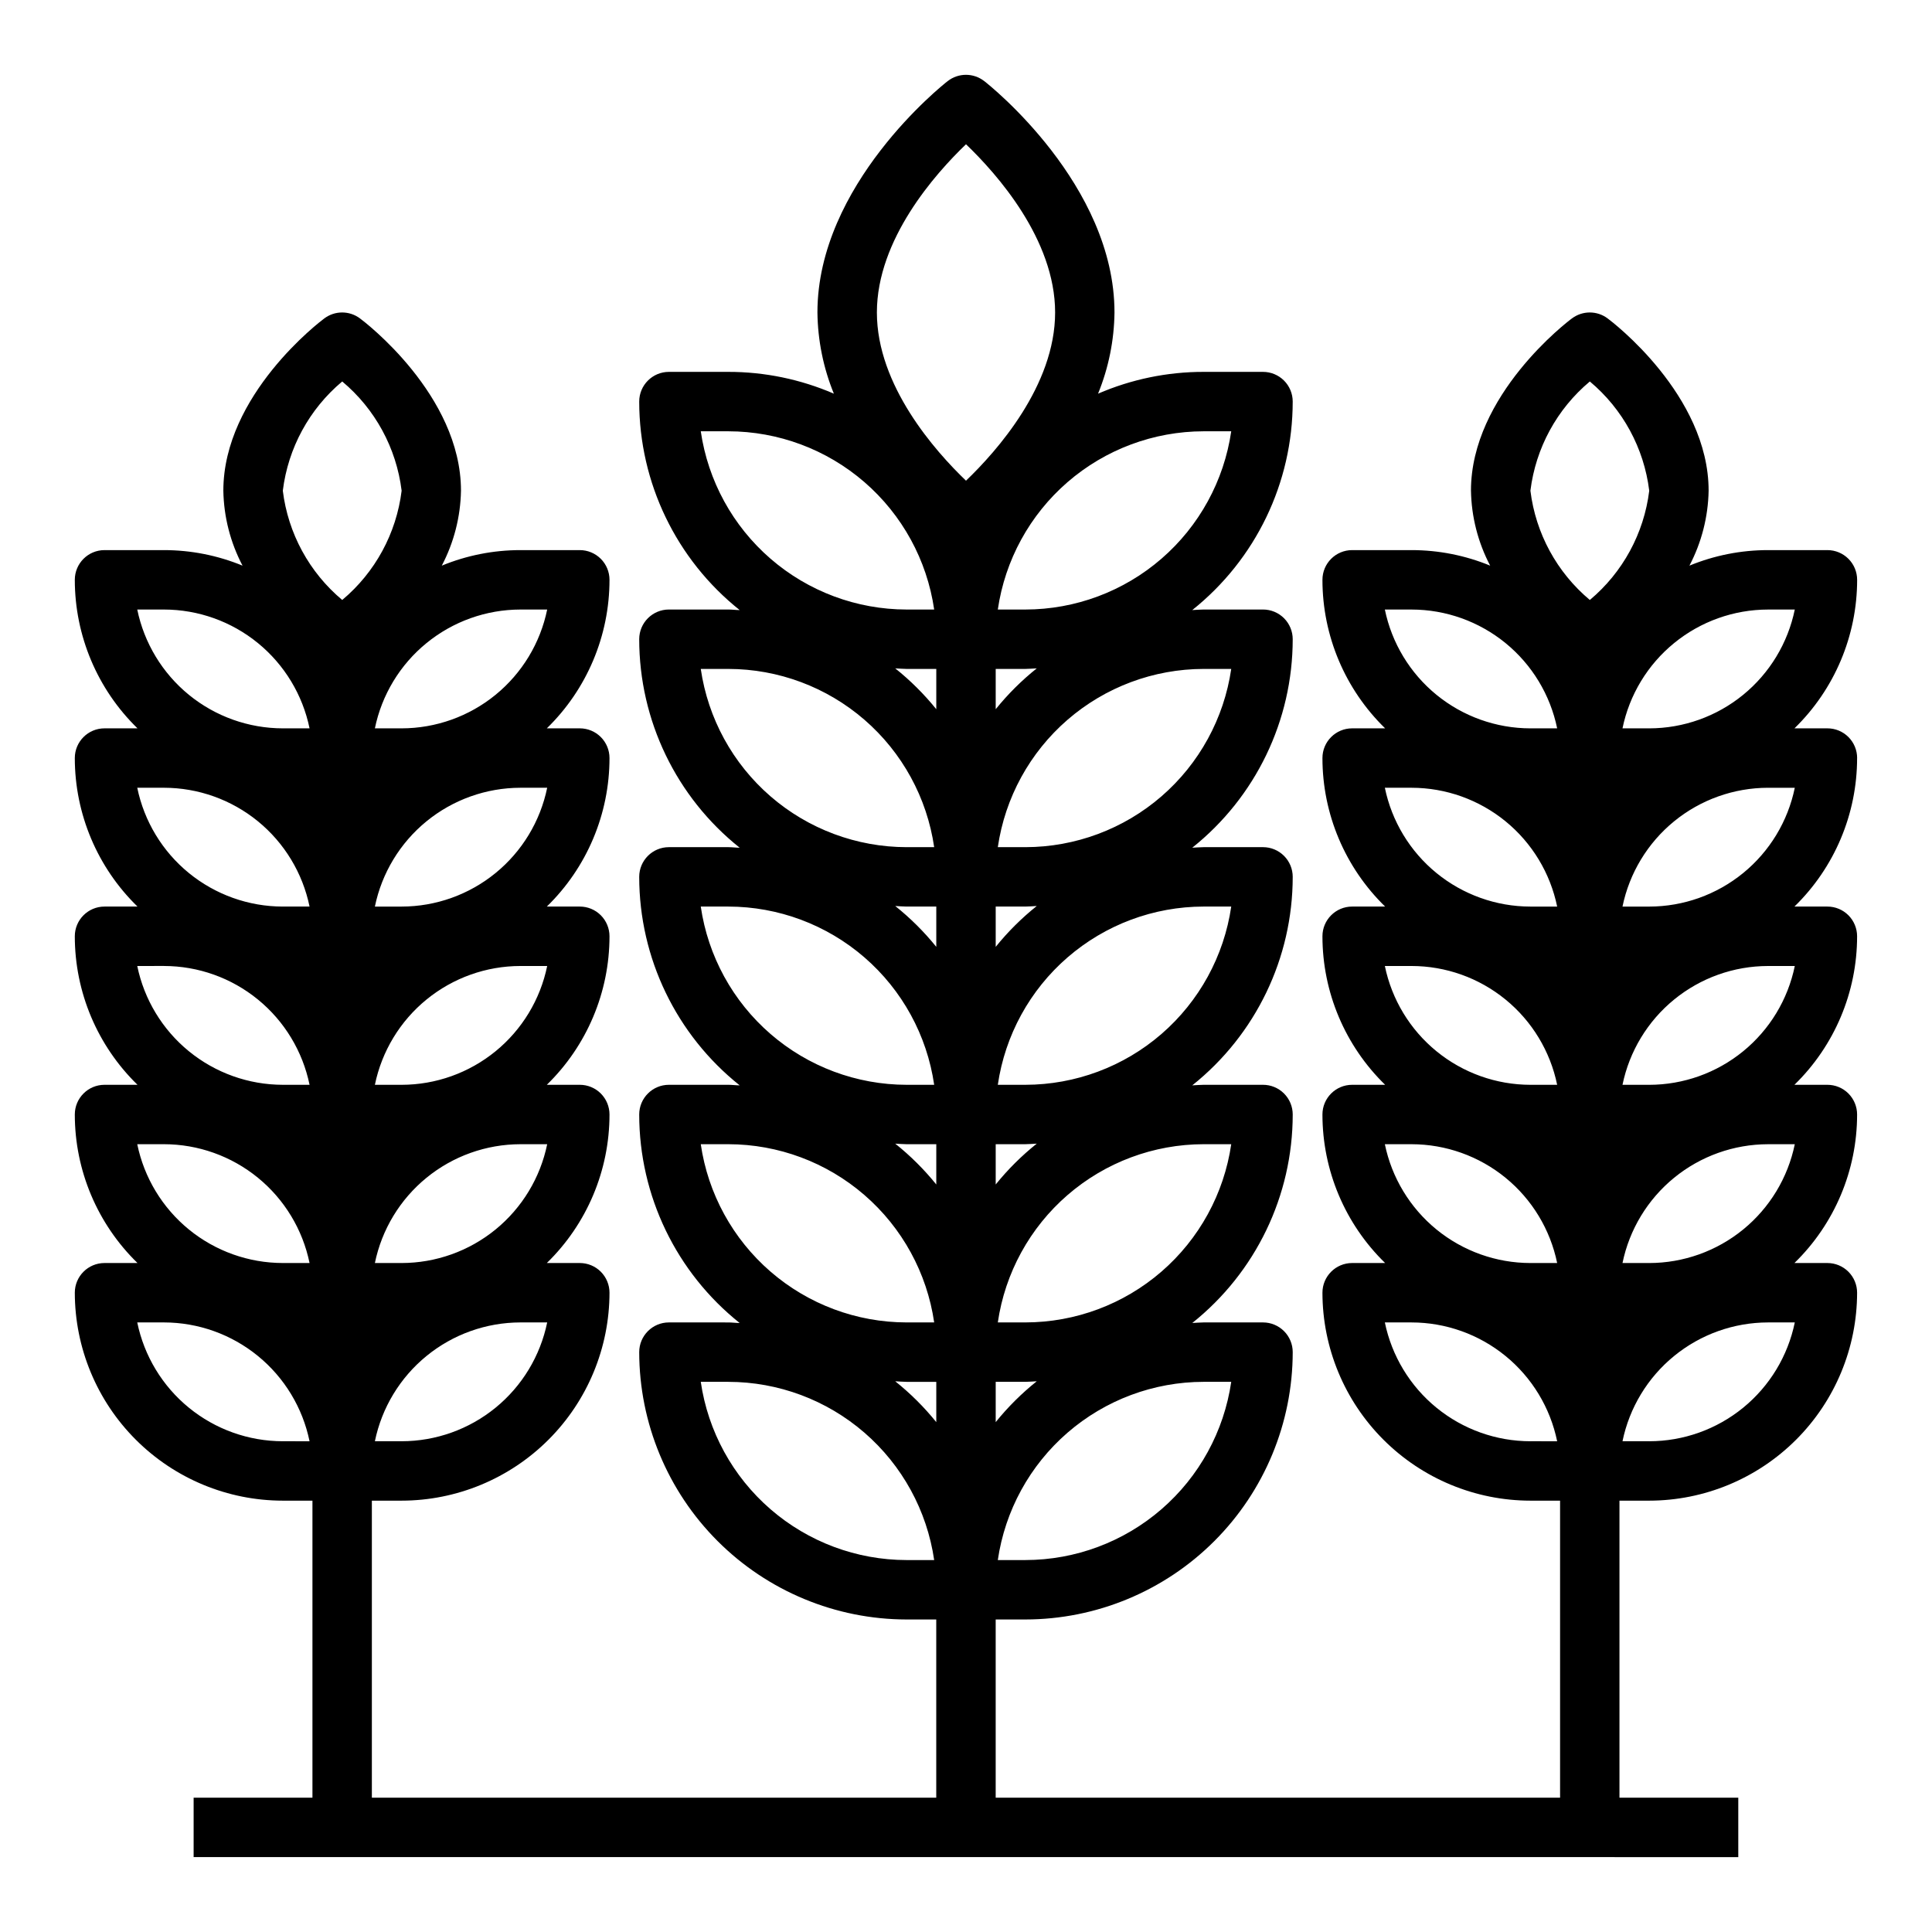
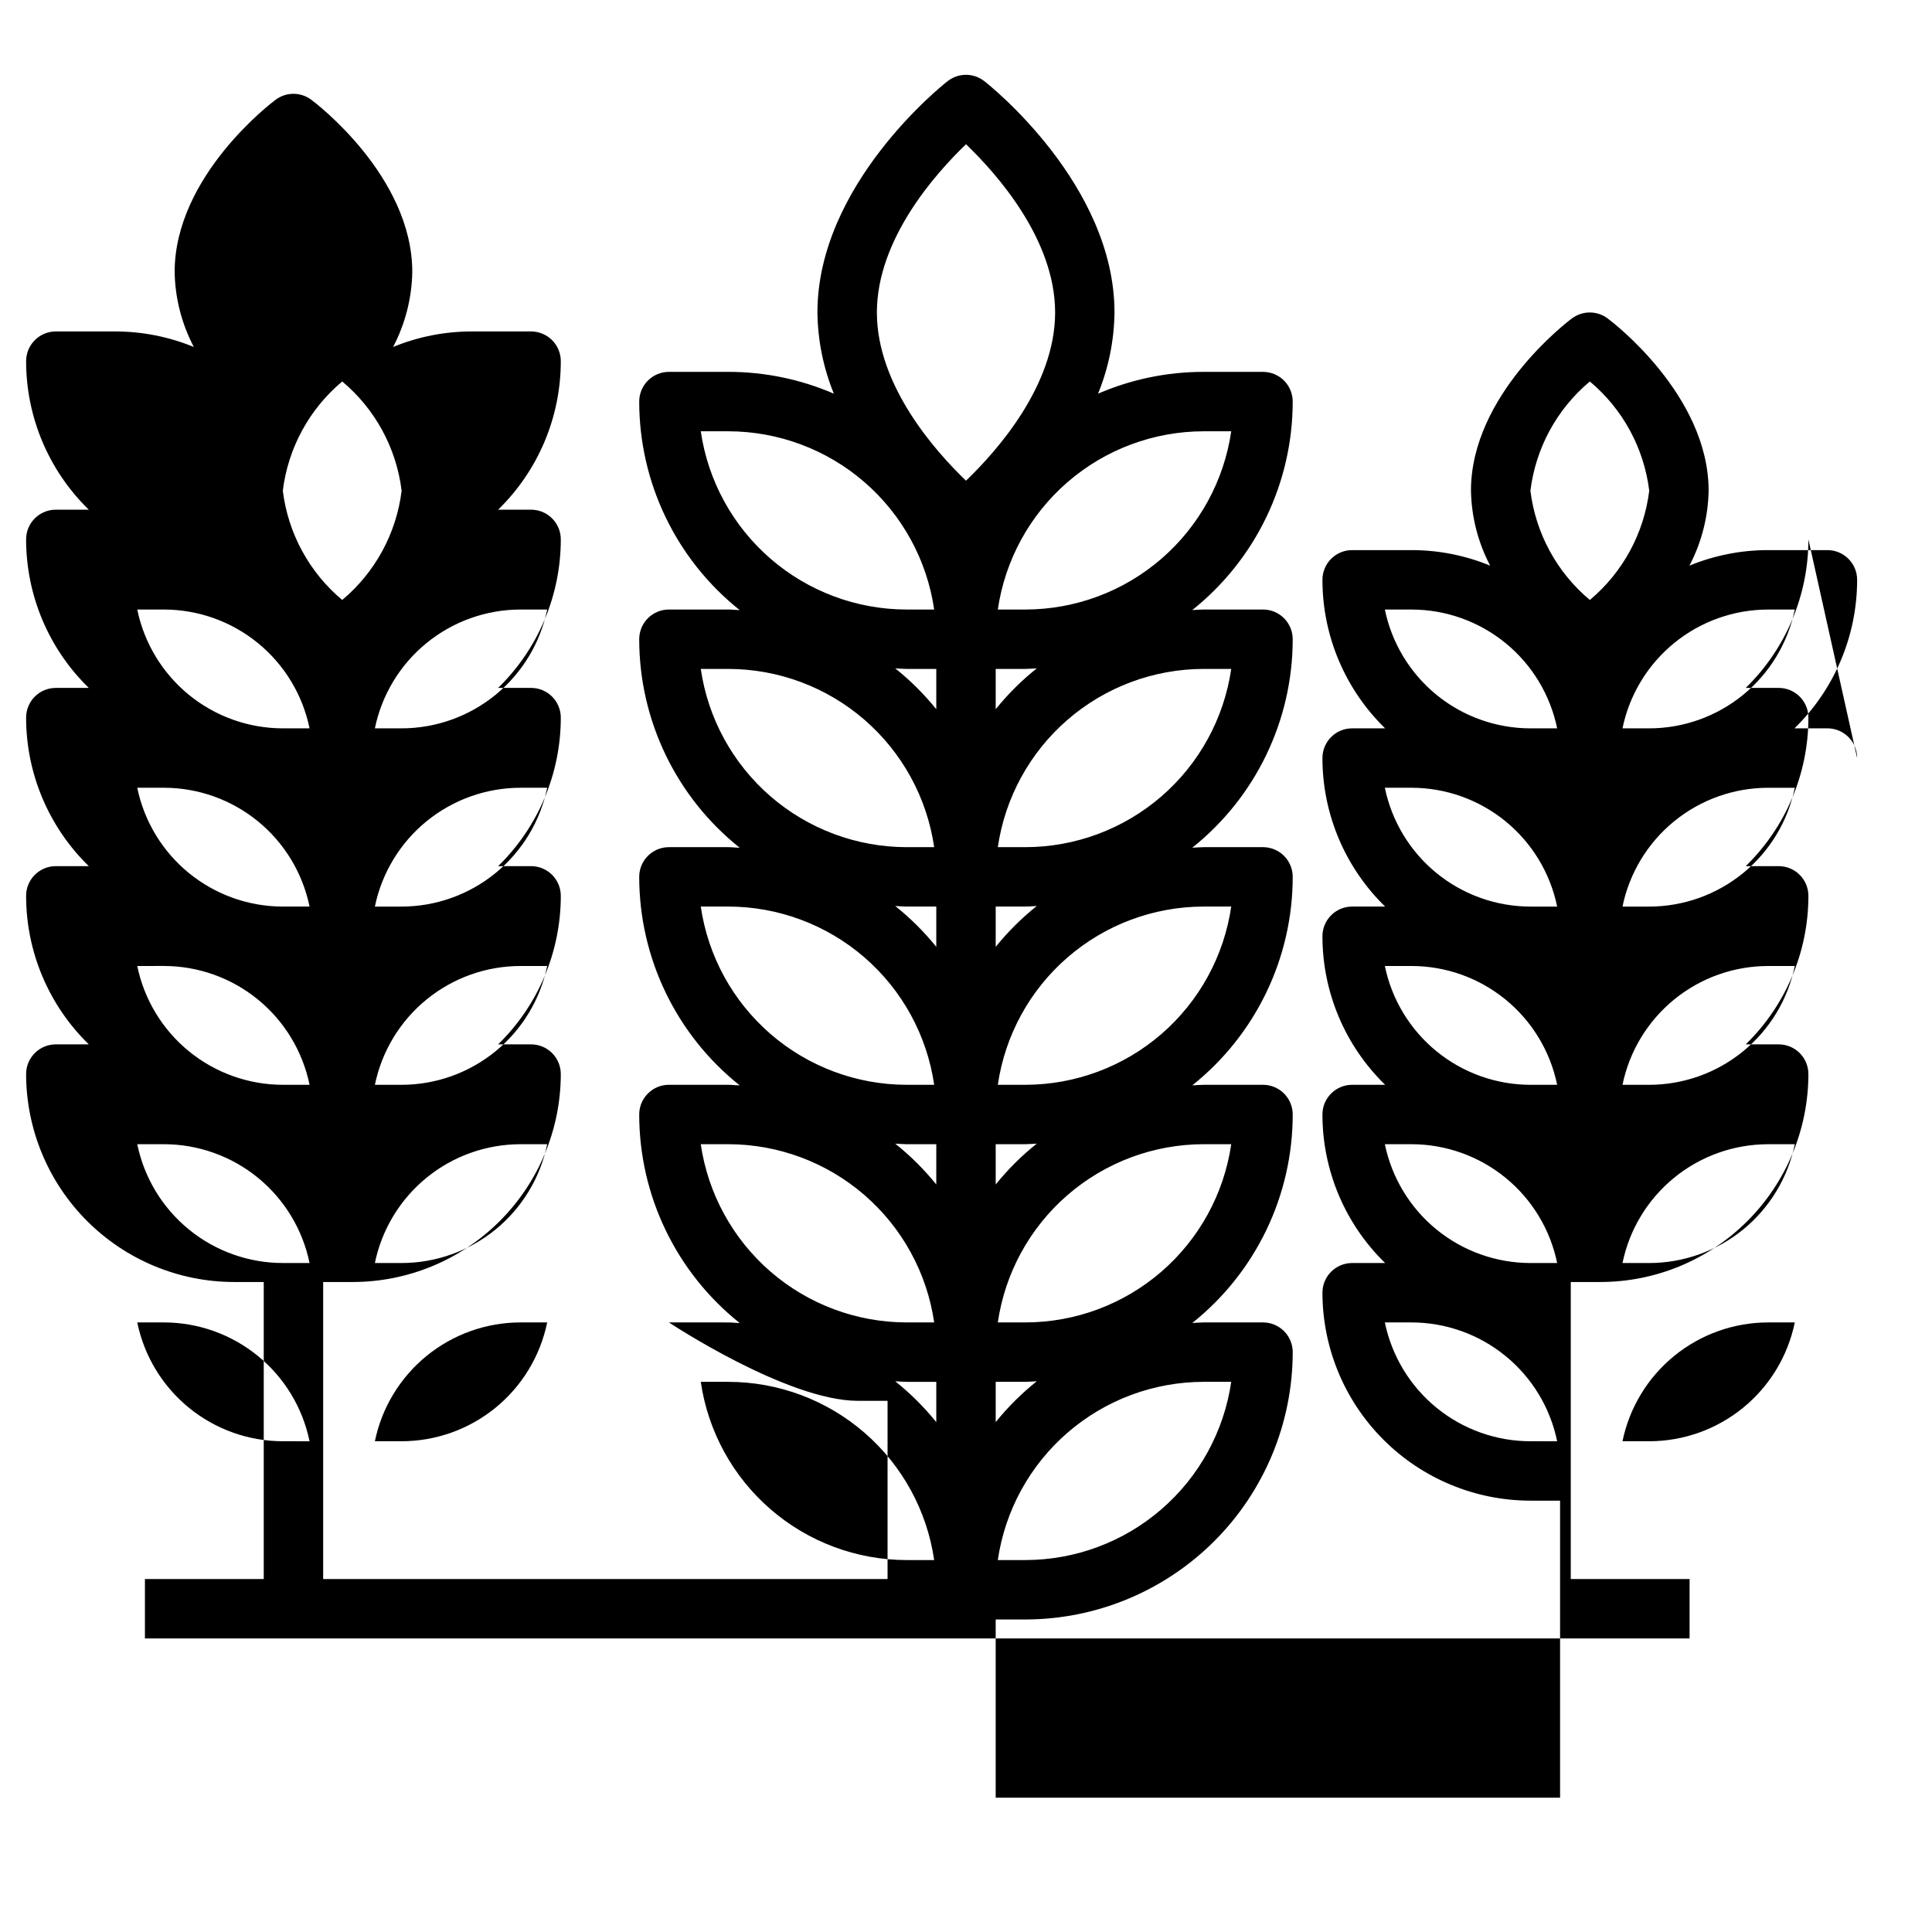
<svg xmlns="http://www.w3.org/2000/svg" fill="#000000" width="800px" height="800px" version="1.1" viewBox="144 144 512 512">
-   <path d="m636.16 344.89c0-2.09-0.832-4.09-2.305-5.566-1.477-1.477-3.481-2.305-5.566-2.305h-8.738c10.621-10.344 16.609-24.539 16.609-39.359 0-2.09-0.832-4.094-2.305-5.566-1.477-1.477-3.481-2.309-5.566-2.309h-15.746c-7.144 0-14.223 1.398-20.828 4.117 3.219-6.133 4.961-12.934 5.086-19.859 0-25.395-25.688-44.871-26.766-45.656v-0.004c-2.801-2.098-6.648-2.098-9.449 0-1.094 0.789-26.766 20.27-26.766 45.656l0.004 0.004c0.121 6.926 1.863 13.727 5.086 19.859-6.609-2.719-13.688-4.117-20.832-4.117h-15.742c-4.348 0-7.875 3.527-7.875 7.875 0 14.82 5.992 29.016 16.613 39.359h-8.738c-4.348 0-7.875 3.523-7.875 7.871 0 14.824 5.992 29.02 16.613 39.359h-8.738c-4.348 0-7.875 3.523-7.875 7.871 0 14.824 5.992 29.02 16.613 39.363h-8.738c-4.348 0-7.875 3.523-7.875 7.871 0 14.824 5.992 29.02 16.613 39.359h-8.738c-4.348 0-7.875 3.523-7.875 7.871 0.02 14.609 5.828 28.617 16.16 38.945 10.332 10.332 24.336 16.145 38.945 16.16h7.871v78.719h-149.57v-47.23h7.871c18.785-0.023 36.789-7.496 50.074-20.777 13.281-13.281 20.75-31.289 20.773-50.07 0-2.09-0.828-4.09-2.305-5.566-1.477-1.477-3.481-2.309-5.566-2.309h-15.742c-1.016 0-2 0.109-3.008 0.148v0.004c16.816-13.41 26.617-33.746 26.621-55.254 0-2.09-0.828-4.09-2.305-5.566-1.477-1.477-3.481-2.305-5.566-2.305h-15.742c-1.016 0-2 0.109-3.008 0.148 16.816-13.41 26.617-33.746 26.621-55.254 0-2.09-0.828-4.09-2.305-5.566-1.477-1.477-3.481-2.305-5.566-2.305h-15.742c-1.016 0-2 0.109-3.008 0.148 16.816-13.41 26.617-33.746 26.621-55.254 0-2.086-0.828-4.09-2.305-5.566-1.477-1.477-3.481-2.305-5.566-2.305h-15.742c-1.016 0-2 0.109-3.008 0.148 16.816-13.41 26.617-33.746 26.621-55.254 0-2.086-0.828-4.09-2.305-5.566-1.477-1.477-3.481-2.305-5.566-2.305h-15.742c-9.621-0.008-19.141 1.961-27.973 5.777 2.793-6.836 4.269-14.137 4.356-21.523 0-33.852-33.062-60.199-34.504-61.301v0.004c-2.852-2.238-6.863-2.238-9.715 0-1.441 1.102-34.504 27.449-34.504 61.297 0.086 7.387 1.562 14.688 4.356 21.523-8.832-3.816-18.352-5.785-27.969-5.777h-15.746c-4.348 0-7.871 3.523-7.871 7.871 0.008 21.508 9.805 41.844 26.625 55.254-1.008 0-1.992-0.148-3.008-0.148h-15.746c-4.348 0-7.871 3.523-7.871 7.871 0.008 21.508 9.805 41.844 26.625 55.254-1.008 0-1.992-0.148-3.008-0.148h-15.746c-4.348 0-7.871 3.523-7.871 7.871 0.008 21.508 9.805 41.844 26.625 55.254-1.008 0-1.992-0.148-3.008-0.148h-15.746c-4.348 0-7.871 3.523-7.871 7.871 0.008 21.508 9.805 41.844 26.625 55.254-1.008 0-1.992-0.148-3.008-0.148l-15.746-0.004c-4.348 0-7.871 3.527-7.871 7.875 0.023 18.781 7.496 36.789 20.777 50.07s31.289 20.754 50.07 20.777h7.871v47.23h-149.57v-78.719h7.871c14.609-0.016 28.617-5.828 38.945-16.16 10.332-10.328 16.141-24.336 16.16-38.945 0-2.086-0.832-4.09-2.305-5.566-1.477-1.477-3.481-2.305-5.566-2.305h-8.738c10.621-10.34 16.609-24.535 16.609-39.359 0-2.09-0.832-4.09-2.305-5.566-1.477-1.477-3.481-2.305-5.566-2.305h-8.738c10.621-10.344 16.609-24.539 16.609-39.363 0-2.086-0.832-4.09-2.305-5.566-1.477-1.477-3.481-2.305-5.566-2.305h-8.738c10.621-10.34 16.609-24.535 16.609-39.359 0-2.09-0.832-4.09-2.305-5.566-1.477-1.477-3.481-2.305-5.566-2.305h-8.738c10.621-10.344 16.609-24.539 16.609-39.359 0-2.09-0.832-4.094-2.305-5.566-1.477-1.477-3.481-2.309-5.566-2.309h-15.746c-7.144 0-14.223 1.398-20.828 4.117 3.219-6.133 4.961-12.934 5.086-19.859 0-25.395-25.688-44.871-26.766-45.656v-0.004c-2.801-2.098-6.648-2.098-9.449 0-1.078 0.789-26.762 20.266-26.762 45.66 0.121 6.926 1.863 13.727 5.086 19.859-6.609-2.719-13.688-4.117-20.832-4.117h-15.742c-4.348 0-7.875 3.527-7.875 7.875 0 14.82 5.992 29.016 16.613 39.359h-8.738c-4.348 0-7.875 3.523-7.875 7.871 0 14.824 5.992 29.02 16.613 39.359h-8.738c-4.348 0-7.875 3.523-7.875 7.871 0 14.824 5.992 29.02 16.613 39.363h-8.738c-4.348 0-7.875 3.523-7.875 7.871 0 14.824 5.992 29.02 16.613 39.359h-8.738c-4.348 0-7.875 3.523-7.875 7.871 0.02 14.609 5.828 28.617 16.16 38.945 10.332 10.332 24.336 16.145 38.945 16.16h7.871v78.719h-31.488v15.742l409.35 0.004v-15.746h-31.488v-78.719h7.871c14.609-0.016 28.617-5.828 38.945-16.16 10.332-10.328 16.141-24.336 16.16-38.945 0-2.086-0.832-4.09-2.305-5.566-1.477-1.477-3.481-2.305-5.566-2.305h-8.738c10.621-10.34 16.609-24.535 16.609-39.359 0-2.09-0.832-4.09-2.305-5.566-1.477-1.477-3.481-2.305-5.566-2.305h-8.738c10.621-10.344 16.609-24.539 16.609-39.363 0-2.086-0.832-4.09-2.305-5.566-1.477-1.477-3.481-2.305-5.566-2.305h-8.738c10.621-10.34 16.609-24.535 16.609-39.359zm-165.87 165.31c-1.91 13.109-8.473 25.094-18.488 33.762-10.012 8.672-22.812 13.453-36.059 13.469h-7.312c1.91-13.105 8.473-25.09 18.484-33.762 10.016-8.672 22.812-13.453 36.062-13.469zm-62.418 10.676v-10.676h7.871c1.016 0 2-0.109 3.008-0.148-4.008 3.203-7.656 6.832-10.879 10.824zm62.418-73.652c-1.91 13.109-8.473 25.094-18.488 33.766-10.012 8.668-22.812 13.449-36.059 13.465h-7.312c1.91-13.105 8.473-25.09 18.484-33.762 10.016-8.672 22.812-13.453 36.062-13.469zm-62.418 10.676v-10.676h7.871c1.016 0 2-0.109 3.008-0.148-4.008 3.203-7.656 6.832-10.879 10.824zm62.418-73.652c-1.91 13.109-8.473 25.094-18.488 33.766-10.012 8.672-22.812 13.449-36.059 13.469h-7.312c1.91-13.109 8.473-25.094 18.484-33.766 10.016-8.672 22.812-13.453 36.062-13.469zm-62.418 10.676v-10.676h7.871c1.016 0 2-0.109 3.008-0.148-4.008 3.203-7.656 6.832-10.879 10.824zm62.418-73.652c-1.91 13.109-8.473 25.094-18.488 33.766-10.012 8.672-22.812 13.449-36.059 13.469h-7.312c1.91-13.109 8.473-25.094 18.484-33.766 10.016-8.672 22.812-13.453 36.062-13.469zm-62.418 10.676v-10.676h7.871c1.016 0 2-0.109 3.008-0.148-4.008 3.203-7.656 6.832-10.879 10.824zm62.418-73.652c-1.91 13.109-8.473 25.094-18.488 33.766-10.012 8.672-22.812 13.453-36.059 13.469h-7.312c1.91-13.109 8.473-25.094 18.484-33.766 10.016-8.672 22.812-13.449 36.062-13.469zm-70.289-76.066c8.141 7.809 23.617 25.191 23.617 44.578 0 19.391-15.477 36.77-23.617 44.578-8.141-7.809-23.617-25.191-23.617-44.578s15.477-36.77 23.617-44.578zm-70.289 76.066h7.312c13.246 0.02 26.043 4.797 36.059 13.469s16.574 20.656 18.484 33.766h-7.312c-13.246-0.016-26.047-4.797-36.059-13.469-10.016-8.672-16.574-20.656-18.484-33.766zm54.543 62.977h7.871v10.676c-3.223-3.992-6.871-7.621-10.879-10.824 1.008 0.039 1.992 0.148 3.008 0.148zm-54.547 0h7.316c13.246 0.016 26.043 4.797 36.059 13.469s16.574 20.656 18.484 33.766h-7.312c-13.246-0.02-26.047-4.797-36.059-13.469-10.016-8.672-16.574-20.656-18.484-33.766zm54.547 62.977h7.871v10.676c-3.223-3.992-6.871-7.621-10.879-10.824 1.008 0.039 1.992 0.148 3.008 0.148zm-54.547 0h7.316c13.246 0.016 26.043 4.797 36.059 13.469s16.574 20.656 18.484 33.766h-7.312c-13.246-0.02-26.047-4.797-36.059-13.469-10.016-8.672-16.574-20.656-18.484-33.766zm54.547 62.977h7.871v10.676c-3.223-3.992-6.871-7.621-10.879-10.824 1.008 0.039 1.992 0.148 3.008 0.148zm-54.547 0h7.316c13.246 0.016 26.043 4.797 36.059 13.469s16.574 20.656 18.484 33.762h-7.312c-13.246-0.016-26.047-4.797-36.059-13.465-10.016-8.672-16.574-20.656-18.484-33.766zm54.547 62.977h7.871v10.676c-3.223-3.992-6.871-7.621-10.879-10.824 1.008 0.039 1.992 0.148 3.008 0.148zm0 47.23c-13.246-0.016-26.047-4.797-36.059-13.469-10.016-8.668-16.574-20.652-18.484-33.762h7.312c13.246 0.016 26.043 4.797 36.059 13.469s16.574 20.656 18.484 33.762zm-133.82-31.488h-7.086c1.828-8.883 6.66-16.867 13.688-22.602 7.027-5.738 15.816-8.875 24.887-8.887h7.086c-1.828 8.887-6.66 16.871-13.688 22.605-7.027 5.738-15.816 8.875-24.887 8.883zm0-47.23h-7.086c1.828-8.887 6.66-16.867 13.688-22.605 7.027-5.734 15.816-8.871 24.887-8.883h7.086c-1.828 8.887-6.66 16.867-13.688 22.605-7.027 5.734-15.816 8.871-24.887 8.883zm0-47.23h-7.086c1.828-8.887 6.66-16.871 13.688-22.605 7.027-5.738 15.816-8.875 24.887-8.883h7.086c-1.828 8.883-6.66 16.867-13.688 22.602-7.027 5.738-15.816 8.875-24.887 8.887zm0-47.23h-7.086v-0.004c1.828-8.883 6.66-16.867 13.688-22.605 7.027-5.734 15.816-8.871 24.887-8.883h7.086c-1.828 8.887-6.66 16.871-13.688 22.605s-15.816 8.875-24.887 8.883zm38.574-78.719v-0.004c-1.828 8.883-6.66 16.867-13.688 22.605-7.027 5.734-15.816 8.871-24.887 8.883h-7.086c1.828-8.887 6.66-16.871 13.688-22.605s15.816-8.875 24.887-8.883zm-54.316-60.445c8.73 7.305 14.355 17.652 15.742 28.953-1.387 11.297-7.012 21.648-15.742 28.953-8.73-7.305-14.359-17.656-15.746-28.953 1.387-11.301 7.016-21.648 15.746-28.953zm-47.234 60.441c9.07 0.008 17.859 3.148 24.887 8.883s11.859 13.719 13.688 22.605h-7.086c-9.07-0.012-17.859-3.148-24.887-8.883-7.027-5.738-11.859-13.723-13.688-22.605zm0 47.23c9.07 0.012 17.859 3.148 24.887 8.883 7.027 5.738 11.859 13.723 13.688 22.605h-7.086c-9.07-0.008-17.859-3.148-24.887-8.883-7.027-5.734-11.859-13.719-13.688-22.605zm0 47.23v0.004c9.07 0.008 17.859 3.144 24.887 8.883 7.027 5.734 11.859 13.719 13.688 22.605h-7.086c-9.07-0.012-17.859-3.148-24.887-8.887-7.027-5.734-11.859-13.719-13.688-22.602zm0 47.23v0.004c9.07 0.012 17.859 3.148 24.887 8.883 7.027 5.738 11.859 13.719 13.688 22.605h-7.086c-9.07-0.012-17.859-3.148-24.887-8.883-7.027-5.738-11.859-13.719-13.688-22.605zm31.488 78.723c-9.07-0.008-17.859-3.144-24.887-8.883-7.027-5.734-11.859-13.719-13.688-22.605h7.086c9.07 0.012 17.859 3.148 24.887 8.887 7.027 5.734 11.859 13.719 13.688 22.602zm400.69-220.41c-1.828 8.883-6.66 16.867-13.688 22.605-7.027 5.734-15.816 8.871-24.887 8.883h-7.086c1.828-8.887 6.66-16.871 13.688-22.605s15.816-8.875 24.887-8.883zm-54.316-60.441c8.73 7.305 14.355 17.652 15.742 28.953-1.387 11.297-7.012 21.648-15.742 28.953-8.73-7.305-14.359-17.656-15.746-28.953 1.387-11.301 7.016-21.648 15.746-28.953zm-47.234 60.441c9.07 0.008 17.859 3.148 24.887 8.883s11.859 13.719 13.688 22.605h-7.086c-9.07-0.012-17.859-3.148-24.887-8.883-7.027-5.738-11.859-13.723-13.688-22.605zm0 47.23c9.07 0.012 17.859 3.148 24.887 8.883 7.027 5.738 11.859 13.723 13.688 22.605h-7.086c-9.07-0.008-17.859-3.148-24.887-8.883-7.027-5.734-11.859-13.719-13.688-22.605zm0 47.23v0.004c9.07 0.008 17.859 3.144 24.887 8.883 7.027 5.734 11.859 13.719 13.688 22.605h-7.086c-9.07-0.012-17.859-3.148-24.887-8.887-7.027-5.734-11.859-13.719-13.688-22.602zm0 47.23v0.004c9.07 0.012 17.859 3.148 24.887 8.883 7.027 5.738 11.859 13.719 13.688 22.605h-7.086c-9.07-0.012-17.859-3.148-24.887-8.883-7.027-5.738-11.859-13.719-13.688-22.605zm31.488 78.719v0.004c-9.07-0.008-17.859-3.144-24.887-8.883-7.027-5.734-11.859-13.719-13.688-22.605h7.086c9.07 0.012 17.859 3.148 24.887 8.887 7.027 5.734 11.859 13.719 13.688 22.602zm31.488 0h-7.086v0.004c1.828-8.883 6.66-16.867 13.688-22.602 7.027-5.738 15.816-8.875 24.887-8.887h7.086c-1.828 8.887-6.66 16.871-13.688 22.605-7.027 5.738-15.816 8.875-24.887 8.883zm0-47.23h-7.086v0.004c1.828-8.887 6.66-16.867 13.688-22.605 7.027-5.734 15.816-8.871 24.887-8.883h7.086c-1.828 8.887-6.66 16.867-13.688 22.605-7.027 5.734-15.816 8.871-24.887 8.883zm0-47.23h-7.086v0.004c1.828-8.887 6.66-16.871 13.688-22.605 7.027-5.738 15.816-8.875 24.887-8.883h7.086c-1.828 8.883-6.66 16.867-13.688 22.602-7.027 5.738-15.816 8.875-24.887 8.887zm0-47.23h-7.086c1.828-8.883 6.66-16.867 13.688-22.605 7.027-5.734 15.816-8.871 24.887-8.883h7.086c-1.828 8.887-6.66 16.871-13.688 22.605s-15.816 8.875-24.887 8.883z" />
+   <path d="m636.16 344.89c0-2.09-0.832-4.09-2.305-5.566-1.477-1.477-3.481-2.305-5.566-2.305h-8.738c10.621-10.344 16.609-24.539 16.609-39.359 0-2.09-0.832-4.094-2.305-5.566-1.477-1.477-3.481-2.309-5.566-2.309h-15.746c-7.144 0-14.223 1.398-20.828 4.117 3.219-6.133 4.961-12.934 5.086-19.859 0-25.395-25.688-44.871-26.766-45.656v-0.004c-2.801-2.098-6.648-2.098-9.449 0-1.094 0.789-26.766 20.27-26.766 45.656l0.004 0.004c0.121 6.926 1.863 13.727 5.086 19.859-6.609-2.719-13.688-4.117-20.832-4.117h-15.742c-4.348 0-7.875 3.527-7.875 7.875 0 14.82 5.992 29.016 16.613 39.359h-8.738c-4.348 0-7.875 3.523-7.875 7.871 0 14.824 5.992 29.02 16.613 39.359h-8.738c-4.348 0-7.875 3.523-7.875 7.871 0 14.824 5.992 29.02 16.613 39.363h-8.738c-4.348 0-7.875 3.523-7.875 7.871 0 14.824 5.992 29.02 16.613 39.359h-8.738c-4.348 0-7.875 3.523-7.875 7.871 0.02 14.609 5.828 28.617 16.16 38.945 10.332 10.332 24.336 16.145 38.945 16.16h7.871v78.719h-149.57v-47.23h7.871c18.785-0.023 36.789-7.496 50.074-20.777 13.281-13.281 20.75-31.289 20.773-50.07 0-2.09-0.828-4.09-2.305-5.566-1.477-1.477-3.481-2.309-5.566-2.309h-15.742c-1.016 0-2 0.109-3.008 0.148v0.004c16.816-13.41 26.617-33.746 26.621-55.254 0-2.09-0.828-4.09-2.305-5.566-1.477-1.477-3.481-2.305-5.566-2.305h-15.742c-1.016 0-2 0.109-3.008 0.148 16.816-13.41 26.617-33.746 26.621-55.254 0-2.09-0.828-4.09-2.305-5.566-1.477-1.477-3.481-2.305-5.566-2.305h-15.742c-1.016 0-2 0.109-3.008 0.148 16.816-13.41 26.617-33.746 26.621-55.254 0-2.086-0.828-4.09-2.305-5.566-1.477-1.477-3.481-2.305-5.566-2.305h-15.742c-1.016 0-2 0.109-3.008 0.148 16.816-13.41 26.617-33.746 26.621-55.254 0-2.086-0.828-4.09-2.305-5.566-1.477-1.477-3.481-2.305-5.566-2.305h-15.742c-9.621-0.008-19.141 1.961-27.973 5.777 2.793-6.836 4.269-14.137 4.356-21.523 0-33.852-33.062-60.199-34.504-61.301v0.004c-2.852-2.238-6.863-2.238-9.715 0-1.441 1.102-34.504 27.449-34.504 61.297 0.086 7.387 1.562 14.688 4.356 21.523-8.832-3.816-18.352-5.785-27.969-5.777h-15.746c-4.348 0-7.871 3.523-7.871 7.871 0.008 21.508 9.805 41.844 26.625 55.254-1.008 0-1.992-0.148-3.008-0.148h-15.746c-4.348 0-7.871 3.523-7.871 7.871 0.008 21.508 9.805 41.844 26.625 55.254-1.008 0-1.992-0.148-3.008-0.148h-15.746c-4.348 0-7.871 3.523-7.871 7.871 0.008 21.508 9.805 41.844 26.625 55.254-1.008 0-1.992-0.148-3.008-0.148h-15.746c-4.348 0-7.871 3.523-7.871 7.871 0.008 21.508 9.805 41.844 26.625 55.254-1.008 0-1.992-0.148-3.008-0.148l-15.746-0.004s31.289 20.754 50.07 20.777h7.871v47.23h-149.57v-78.719h7.871c14.609-0.016 28.617-5.828 38.945-16.16 10.332-10.328 16.141-24.336 16.16-38.945 0-2.086-0.832-4.09-2.305-5.566-1.477-1.477-3.481-2.305-5.566-2.305h-8.738c10.621-10.34 16.609-24.535 16.609-39.359 0-2.09-0.832-4.09-2.305-5.566-1.477-1.477-3.481-2.305-5.566-2.305h-8.738c10.621-10.344 16.609-24.539 16.609-39.363 0-2.086-0.832-4.09-2.305-5.566-1.477-1.477-3.481-2.305-5.566-2.305h-8.738c10.621-10.34 16.609-24.535 16.609-39.359 0-2.09-0.832-4.09-2.305-5.566-1.477-1.477-3.481-2.305-5.566-2.305h-8.738c10.621-10.344 16.609-24.539 16.609-39.359 0-2.09-0.832-4.094-2.305-5.566-1.477-1.477-3.481-2.309-5.566-2.309h-15.746c-7.144 0-14.223 1.398-20.828 4.117 3.219-6.133 4.961-12.934 5.086-19.859 0-25.395-25.688-44.871-26.766-45.656v-0.004c-2.801-2.098-6.648-2.098-9.449 0-1.078 0.789-26.762 20.266-26.762 45.66 0.121 6.926 1.863 13.727 5.086 19.859-6.609-2.719-13.688-4.117-20.832-4.117h-15.742c-4.348 0-7.875 3.527-7.875 7.875 0 14.82 5.992 29.016 16.613 39.359h-8.738c-4.348 0-7.875 3.523-7.875 7.871 0 14.824 5.992 29.02 16.613 39.359h-8.738c-4.348 0-7.875 3.523-7.875 7.871 0 14.824 5.992 29.02 16.613 39.363h-8.738c-4.348 0-7.875 3.523-7.875 7.871 0 14.824 5.992 29.02 16.613 39.359h-8.738c-4.348 0-7.875 3.523-7.875 7.871 0.02 14.609 5.828 28.617 16.16 38.945 10.332 10.332 24.336 16.145 38.945 16.16h7.871v78.719h-31.488v15.742l409.35 0.004v-15.746h-31.488v-78.719h7.871c14.609-0.016 28.617-5.828 38.945-16.16 10.332-10.328 16.141-24.336 16.16-38.945 0-2.086-0.832-4.09-2.305-5.566-1.477-1.477-3.481-2.305-5.566-2.305h-8.738c10.621-10.34 16.609-24.535 16.609-39.359 0-2.09-0.832-4.09-2.305-5.566-1.477-1.477-3.481-2.305-5.566-2.305h-8.738c10.621-10.344 16.609-24.539 16.609-39.363 0-2.086-0.832-4.09-2.305-5.566-1.477-1.477-3.481-2.305-5.566-2.305h-8.738c10.621-10.34 16.609-24.535 16.609-39.359zm-165.87 165.31c-1.91 13.109-8.473 25.094-18.488 33.762-10.012 8.672-22.812 13.453-36.059 13.469h-7.312c1.91-13.105 8.473-25.09 18.484-33.762 10.016-8.672 22.812-13.453 36.062-13.469zm-62.418 10.676v-10.676h7.871c1.016 0 2-0.109 3.008-0.148-4.008 3.203-7.656 6.832-10.879 10.824zm62.418-73.652c-1.91 13.109-8.473 25.094-18.488 33.766-10.012 8.668-22.812 13.449-36.059 13.465h-7.312c1.91-13.105 8.473-25.09 18.484-33.762 10.016-8.672 22.812-13.453 36.062-13.469zm-62.418 10.676v-10.676h7.871c1.016 0 2-0.109 3.008-0.148-4.008 3.203-7.656 6.832-10.879 10.824zm62.418-73.652c-1.91 13.109-8.473 25.094-18.488 33.766-10.012 8.672-22.812 13.449-36.059 13.469h-7.312c1.91-13.109 8.473-25.094 18.484-33.766 10.016-8.672 22.812-13.453 36.062-13.469zm-62.418 10.676v-10.676h7.871c1.016 0 2-0.109 3.008-0.148-4.008 3.203-7.656 6.832-10.879 10.824zm62.418-73.652c-1.91 13.109-8.473 25.094-18.488 33.766-10.012 8.672-22.812 13.449-36.059 13.469h-7.312c1.91-13.109 8.473-25.094 18.484-33.766 10.016-8.672 22.812-13.453 36.062-13.469zm-62.418 10.676v-10.676h7.871c1.016 0 2-0.109 3.008-0.148-4.008 3.203-7.656 6.832-10.879 10.824zm62.418-73.652c-1.91 13.109-8.473 25.094-18.488 33.766-10.012 8.672-22.812 13.453-36.059 13.469h-7.312c1.91-13.109 8.473-25.094 18.484-33.766 10.016-8.672 22.812-13.449 36.062-13.469zm-70.289-76.066c8.141 7.809 23.617 25.191 23.617 44.578 0 19.391-15.477 36.77-23.617 44.578-8.141-7.809-23.617-25.191-23.617-44.578s15.477-36.77 23.617-44.578zm-70.289 76.066h7.312c13.246 0.02 26.043 4.797 36.059 13.469s16.574 20.656 18.484 33.766h-7.312c-13.246-0.016-26.047-4.797-36.059-13.469-10.016-8.672-16.574-20.656-18.484-33.766zm54.543 62.977h7.871v10.676c-3.223-3.992-6.871-7.621-10.879-10.824 1.008 0.039 1.992 0.148 3.008 0.148zm-54.547 0h7.316c13.246 0.016 26.043 4.797 36.059 13.469s16.574 20.656 18.484 33.766h-7.312c-13.246-0.02-26.047-4.797-36.059-13.469-10.016-8.672-16.574-20.656-18.484-33.766zm54.547 62.977h7.871v10.676c-3.223-3.992-6.871-7.621-10.879-10.824 1.008 0.039 1.992 0.148 3.008 0.148zm-54.547 0h7.316c13.246 0.016 26.043 4.797 36.059 13.469s16.574 20.656 18.484 33.766h-7.312c-13.246-0.02-26.047-4.797-36.059-13.469-10.016-8.672-16.574-20.656-18.484-33.766zm54.547 62.977h7.871v10.676c-3.223-3.992-6.871-7.621-10.879-10.824 1.008 0.039 1.992 0.148 3.008 0.148zm-54.547 0h7.316c13.246 0.016 26.043 4.797 36.059 13.469s16.574 20.656 18.484 33.762h-7.312c-13.246-0.016-26.047-4.797-36.059-13.465-10.016-8.672-16.574-20.656-18.484-33.766zm54.547 62.977h7.871v10.676c-3.223-3.992-6.871-7.621-10.879-10.824 1.008 0.039 1.992 0.148 3.008 0.148zm0 47.23c-13.246-0.016-26.047-4.797-36.059-13.469-10.016-8.668-16.574-20.652-18.484-33.762h7.312c13.246 0.016 26.043 4.797 36.059 13.469s16.574 20.656 18.484 33.762zm-133.82-31.488h-7.086c1.828-8.883 6.66-16.867 13.688-22.602 7.027-5.738 15.816-8.875 24.887-8.887h7.086c-1.828 8.887-6.66 16.871-13.688 22.605-7.027 5.738-15.816 8.875-24.887 8.883zm0-47.23h-7.086c1.828-8.887 6.66-16.867 13.688-22.605 7.027-5.734 15.816-8.871 24.887-8.883h7.086c-1.828 8.887-6.66 16.867-13.688 22.605-7.027 5.734-15.816 8.871-24.887 8.883zm0-47.23h-7.086c1.828-8.887 6.66-16.871 13.688-22.605 7.027-5.738 15.816-8.875 24.887-8.883h7.086c-1.828 8.883-6.66 16.867-13.688 22.602-7.027 5.738-15.816 8.875-24.887 8.887zm0-47.23h-7.086v-0.004c1.828-8.883 6.66-16.867 13.688-22.605 7.027-5.734 15.816-8.871 24.887-8.883h7.086c-1.828 8.887-6.66 16.871-13.688 22.605s-15.816 8.875-24.887 8.883zm38.574-78.719v-0.004c-1.828 8.883-6.66 16.867-13.688 22.605-7.027 5.734-15.816 8.871-24.887 8.883h-7.086c1.828-8.887 6.66-16.871 13.688-22.605s15.816-8.875 24.887-8.883zm-54.316-60.445c8.73 7.305 14.355 17.652 15.742 28.953-1.387 11.297-7.012 21.648-15.742 28.953-8.73-7.305-14.359-17.656-15.746-28.953 1.387-11.301 7.016-21.648 15.746-28.953zm-47.234 60.441c9.07 0.008 17.859 3.148 24.887 8.883s11.859 13.719 13.688 22.605h-7.086c-9.07-0.012-17.859-3.148-24.887-8.883-7.027-5.738-11.859-13.723-13.688-22.605zm0 47.23c9.07 0.012 17.859 3.148 24.887 8.883 7.027 5.738 11.859 13.723 13.688 22.605h-7.086c-9.07-0.008-17.859-3.148-24.887-8.883-7.027-5.734-11.859-13.719-13.688-22.605zm0 47.23v0.004c9.07 0.008 17.859 3.144 24.887 8.883 7.027 5.734 11.859 13.719 13.688 22.605h-7.086c-9.07-0.012-17.859-3.148-24.887-8.887-7.027-5.734-11.859-13.719-13.688-22.602zm0 47.23v0.004c9.07 0.012 17.859 3.148 24.887 8.883 7.027 5.738 11.859 13.719 13.688 22.605h-7.086c-9.07-0.012-17.859-3.148-24.887-8.883-7.027-5.738-11.859-13.719-13.688-22.605zm31.488 78.723c-9.07-0.008-17.859-3.144-24.887-8.883-7.027-5.734-11.859-13.719-13.688-22.605h7.086c9.07 0.012 17.859 3.148 24.887 8.887 7.027 5.734 11.859 13.719 13.688 22.602zm400.69-220.41c-1.828 8.883-6.66 16.867-13.688 22.605-7.027 5.734-15.816 8.871-24.887 8.883h-7.086c1.828-8.887 6.66-16.871 13.688-22.605s15.816-8.875 24.887-8.883zm-54.316-60.441c8.73 7.305 14.355 17.652 15.742 28.953-1.387 11.297-7.012 21.648-15.742 28.953-8.73-7.305-14.359-17.656-15.746-28.953 1.387-11.301 7.016-21.648 15.746-28.953zm-47.234 60.441c9.07 0.008 17.859 3.148 24.887 8.883s11.859 13.719 13.688 22.605h-7.086c-9.07-0.012-17.859-3.148-24.887-8.883-7.027-5.738-11.859-13.723-13.688-22.605zm0 47.23c9.07 0.012 17.859 3.148 24.887 8.883 7.027 5.738 11.859 13.723 13.688 22.605h-7.086c-9.07-0.008-17.859-3.148-24.887-8.883-7.027-5.734-11.859-13.719-13.688-22.605zm0 47.23v0.004c9.07 0.008 17.859 3.144 24.887 8.883 7.027 5.734 11.859 13.719 13.688 22.605h-7.086c-9.07-0.012-17.859-3.148-24.887-8.887-7.027-5.734-11.859-13.719-13.688-22.602zm0 47.23v0.004c9.07 0.012 17.859 3.148 24.887 8.883 7.027 5.738 11.859 13.719 13.688 22.605h-7.086c-9.07-0.012-17.859-3.148-24.887-8.883-7.027-5.738-11.859-13.719-13.688-22.605zm31.488 78.719v0.004c-9.07-0.008-17.859-3.144-24.887-8.883-7.027-5.734-11.859-13.719-13.688-22.605h7.086c9.07 0.012 17.859 3.148 24.887 8.887 7.027 5.734 11.859 13.719 13.688 22.602zm31.488 0h-7.086v0.004c1.828-8.883 6.66-16.867 13.688-22.602 7.027-5.738 15.816-8.875 24.887-8.887h7.086c-1.828 8.887-6.66 16.871-13.688 22.605-7.027 5.738-15.816 8.875-24.887 8.883zm0-47.23h-7.086v0.004c1.828-8.887 6.66-16.867 13.688-22.605 7.027-5.734 15.816-8.871 24.887-8.883h7.086c-1.828 8.887-6.66 16.867-13.688 22.605-7.027 5.734-15.816 8.871-24.887 8.883zm0-47.23h-7.086v0.004c1.828-8.887 6.66-16.871 13.688-22.605 7.027-5.738 15.816-8.875 24.887-8.883h7.086c-1.828 8.883-6.66 16.867-13.688 22.602-7.027 5.738-15.816 8.875-24.887 8.887zm0-47.23h-7.086c1.828-8.883 6.66-16.867 13.688-22.605 7.027-5.734 15.816-8.871 24.887-8.883h7.086c-1.828 8.887-6.66 16.871-13.688 22.605s-15.816 8.875-24.887 8.883z" />
</svg>